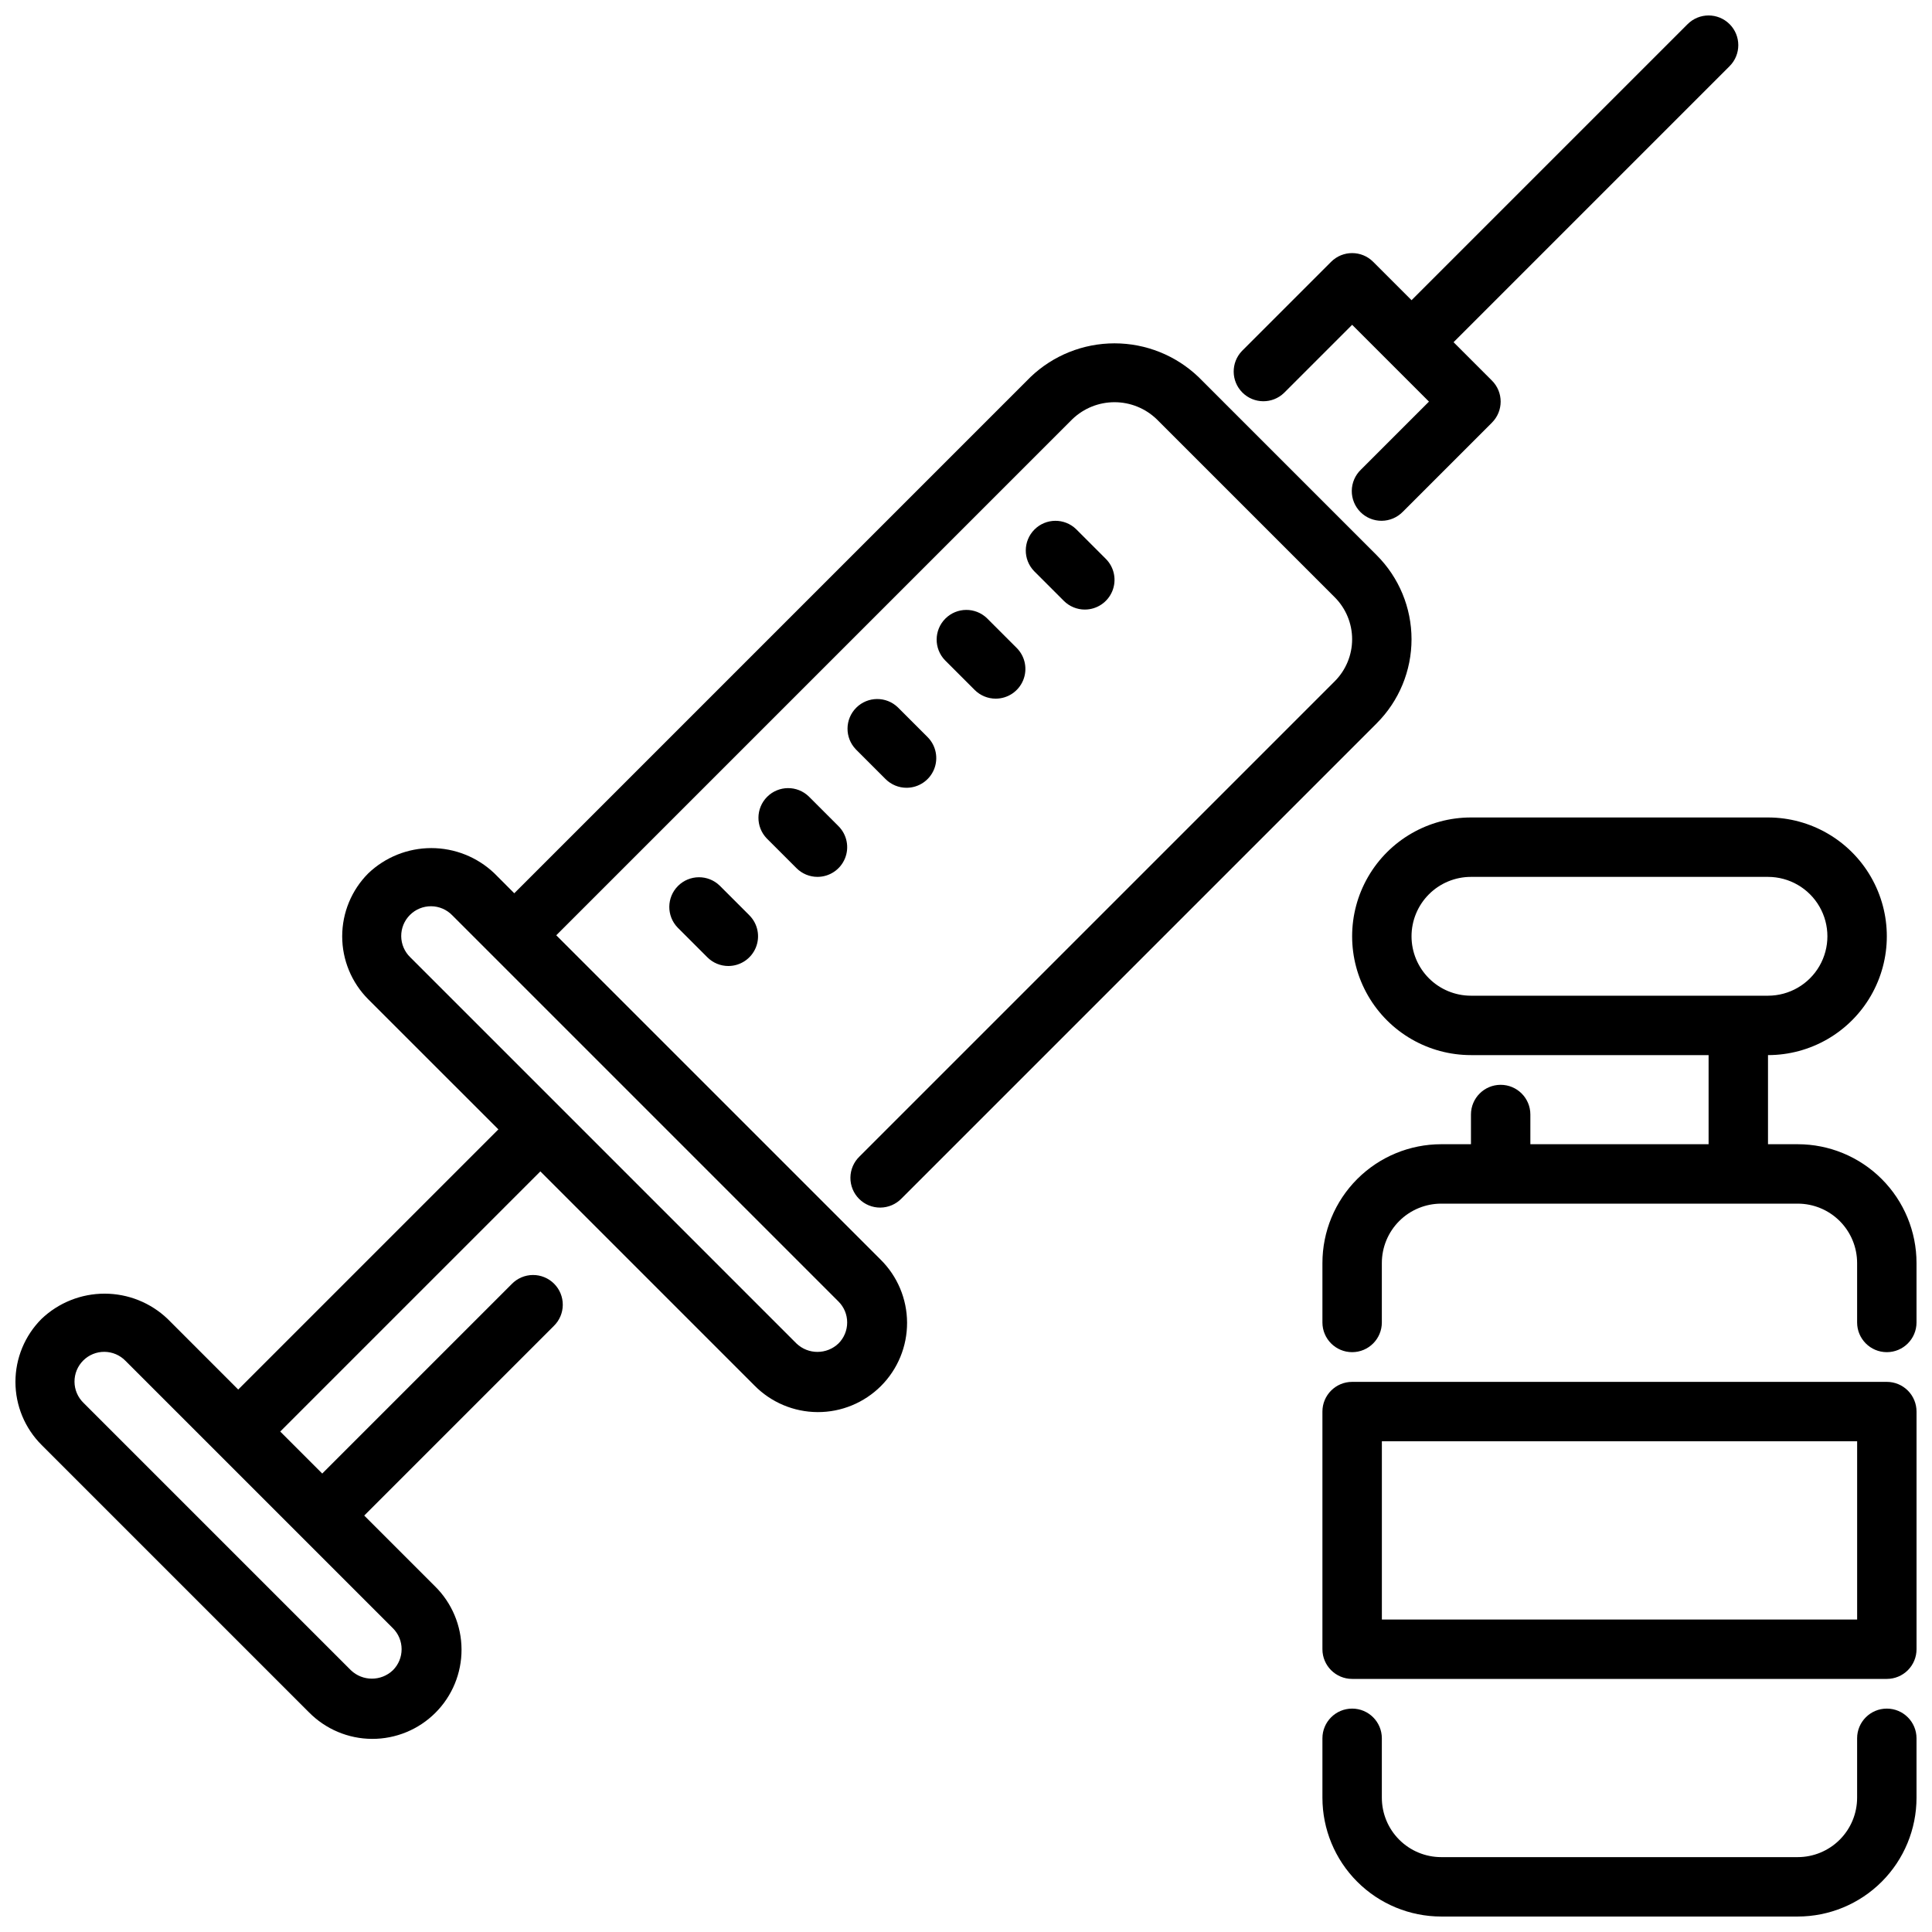
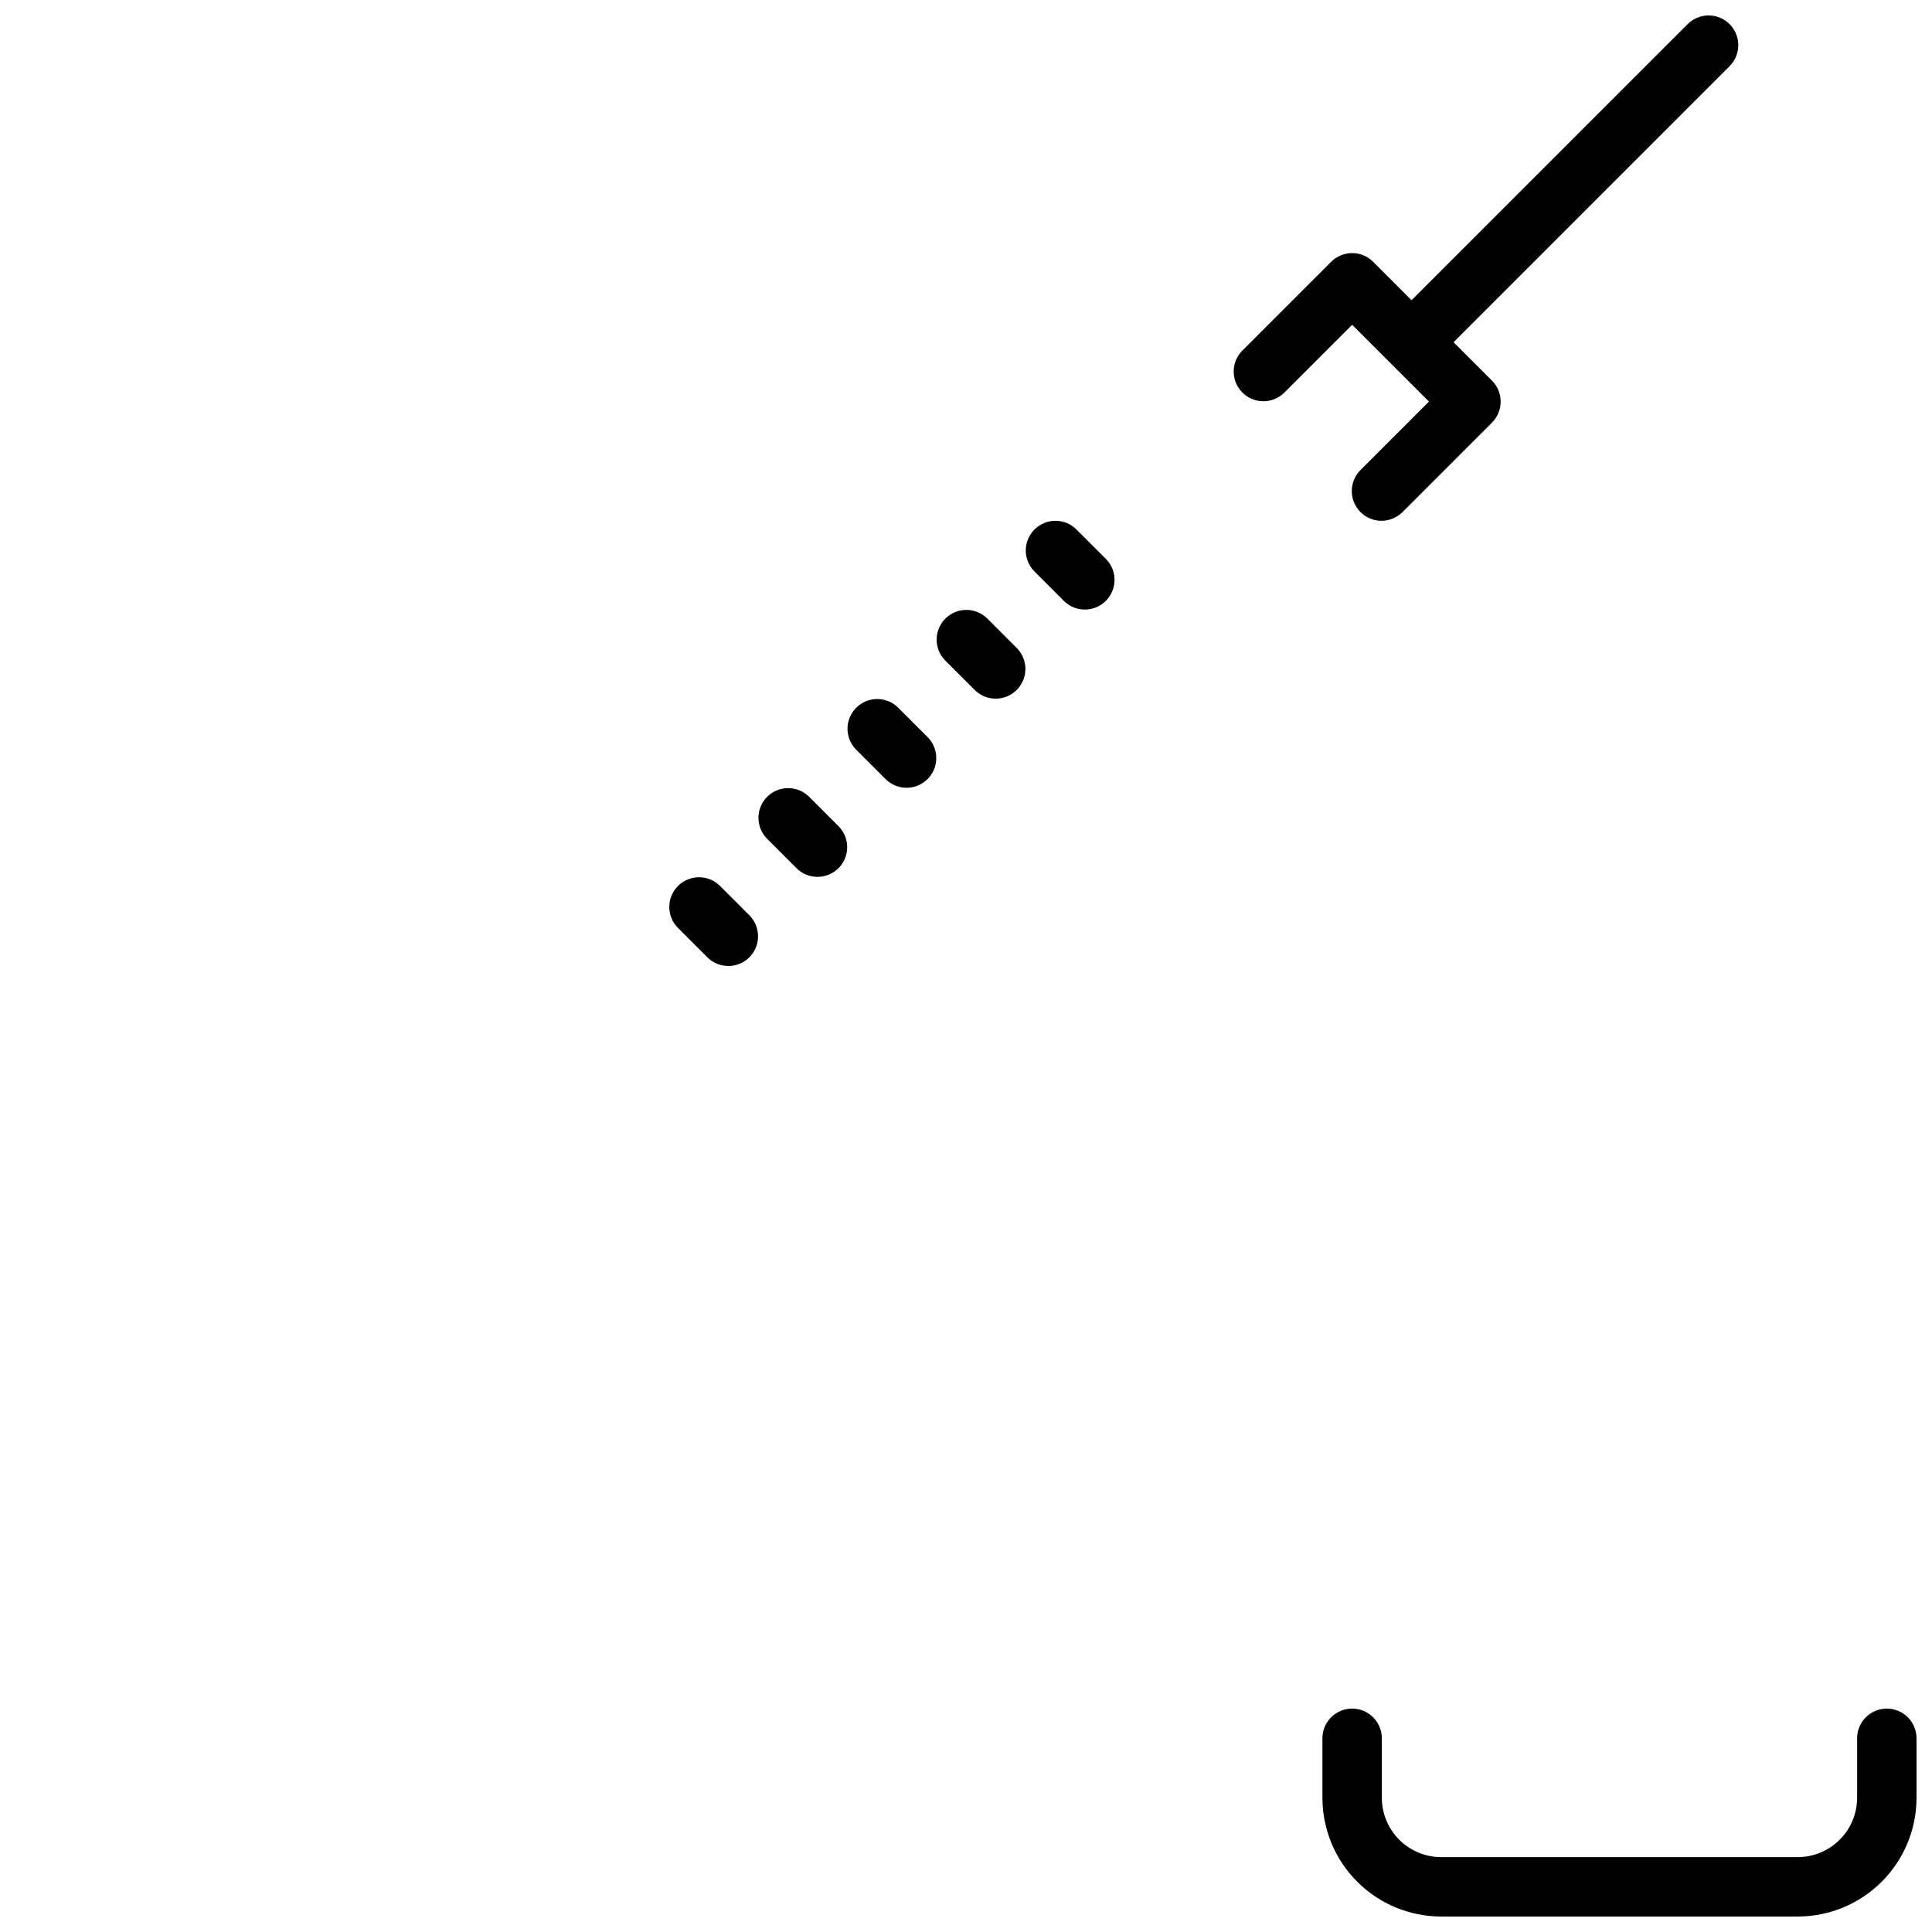
<svg xmlns="http://www.w3.org/2000/svg" width="800px" height="800px" version="1.1" viewBox="144 144 512 512">
  <defs>
    <clipPath id="e">
-       <path d="m148.09 234h370.91v371h-370.91z" />
-     </clipPath>
+       </clipPath>
    <clipPath id="d">
      <path d="m470 148.09h135v134.91h-135z" />
    </clipPath>
    <clipPath id="c">
      <path d="m494 596h157.9v55.902h-157.9z" />
    </clipPath>
    <clipPath id="b">
      <path d="m494 360h157.9v143h-157.9z" />
    </clipPath>
    <clipPath id="a">
-       <path d="m494 510h157.9v79h-157.9z" />
-     </clipPath>
+       </clipPath>
  </defs>
  <g clip-path="url(#e)">
    <path d="m371.77 450.49c-1.52 1.469-2.383 3.484-2.402 5.594-0.02 2.113 0.812 4.144 2.305 5.637s3.523 2.324 5.633 2.305c2.113-0.02 4.129-0.883 5.598-2.402l125.95-125.95h-0.004c5.906-5.906 9.219-13.914 9.219-22.262s-3.312-16.355-9.219-22.262l-47.23-47.23v-0.004c-5.996-5.727-13.969-8.926-22.262-8.926s-16.27 3.199-22.262 8.926l-136.81 136.81-5.281-5.289c-4.504-4.289-10.484-6.684-16.703-6.684s-12.199 2.394-16.699 6.684c-4.43 4.43-6.918 10.438-6.918 16.699 0 6.266 2.488 12.273 6.918 16.703l34.473 34.461-68.945 68.945-18.719-18.727c-4.5-4.293-10.48-6.684-16.699-6.684s-12.199 2.391-16.703 6.684c-4.43 4.426-6.918 10.434-6.918 16.699 0 6.266 2.488 12.27 6.918 16.699l70.848 70.848h0.004c4.414 4.492 10.438 7.031 16.734 7.059 6.297 0.023 12.344-2.465 16.797-6.918 4.453-4.449 6.945-10.496 6.918-16.793-0.023-6.297-2.562-12.324-7.051-16.738l-18.734-18.734 50.215-50.215v-0.004c1.52-1.465 2.387-3.481 2.402-5.594 0.02-2.109-0.812-4.141-2.305-5.633-1.492-1.492-3.523-2.324-5.633-2.305-2.113 0.016-4.129 0.883-5.594 2.402l-50.215 50.215-11.133-11.133 68.941-68.941 56.727 56.734c4.414 4.488 10.441 7.027 16.738 7.055s12.344-2.465 16.797-6.914c4.453-4.453 6.941-10.5 6.918-16.797-0.023-6.297-2.562-12.32-7.051-16.738l-85.918-85.914 136.81-136.81c3-2.863 6.984-4.461 11.133-4.461 4.144 0 8.133 1.598 11.129 4.461l47.23 47.23h0.004c2.949 2.953 4.609 6.957 4.609 11.133s-1.66 8.18-4.609 11.133zm-121.34 130.57c0.004 2.094-0.828 4.102-2.312 5.574-3.117 2.969-8.012 2.969-11.125 0l-70.848-70.848c-1.52-1.469-2.387-3.484-2.402-5.594-0.02-2.113 0.812-4.144 2.305-5.637 1.492-1.492 3.523-2.324 5.633-2.305 2.113 0.02 4.129 0.883 5.594 2.402l70.848 70.848h0.004c1.477 1.473 2.309 3.473 2.305 5.559zm118.08-86.594c0.004 2.094-0.828 4.102-2.316 5.574-3.113 2.969-8.008 2.969-11.121 0l-102.34-102.34c-1.52-1.465-2.387-3.481-2.406-5.594-0.016-2.109 0.812-4.141 2.309-5.633 1.492-1.496 3.523-2.324 5.633-2.309 2.113 0.02 4.129 0.887 5.594 2.406l102.34 102.34c1.48 1.469 2.312 3.469 2.309 5.555z" />
  </g>
  <g clip-path="url(#d)">
    <path d="m602.36 150.4c-3.074-3.07-8.055-3.07-11.129 0l-73.156 73.156-10.18-10.18c-3.07-3.07-8.055-3.07-11.129 0l-23.617 23.617c-2.981 3.09-2.941 8 0.098 11.035 3.035 3.035 7.945 3.078 11.035 0.098l18.051-18.051 20.355 20.355-18.051 18.051c-1.52 1.469-2.383 3.484-2.402 5.594-0.02 2.113 0.812 4.141 2.305 5.637 1.492 1.492 3.523 2.32 5.637 2.305 2.109-0.02 4.125-0.887 5.594-2.402l23.617-23.617h-0.004c3.074-3.074 3.074-8.059 0-11.133l-10.176-10.176 73.156-73.156h-0.004c3.074-3.074 3.074-8.059 0-11.133z" />
  </g>
  <g clip-path="url(#c)">
    <path d="m620.41 651.9h-94.465c-8.348 0-16.359-3.316-22.266-9.223-5.902-5.902-9.223-13.914-9.223-22.266v-15.742c0-4.348 3.527-7.871 7.875-7.871 4.348 0 7.871 3.523 7.871 7.871v15.742c0 4.176 1.66 8.18 4.609 11.133 2.953 2.953 6.957 4.613 11.133 4.613h94.465c4.176 0 8.18-1.66 11.133-4.613s4.613-6.957 4.613-11.133v-15.742c0-4.348 3.523-7.871 7.871-7.871s7.871 3.523 7.871 7.871v15.742c0 8.352-3.316 16.363-9.223 22.266-5.902 5.906-13.914 9.223-22.266 9.223z" />
  </g>
  <g clip-path="url(#b)">
-     <path d="m620.41 447.23h-7.871v-23.617c11.25 0 21.645-6 27.27-15.742 5.625-9.742 5.625-21.746 0-31.488-5.625-9.742-16.02-15.746-27.27-15.746h-78.719c-11.25 0-21.645 6.004-27.27 15.746-5.625 9.742-5.625 21.746 0 31.488 5.625 9.742 16.02 15.742 27.27 15.742h62.977v23.617h-47.234v-7.871c0-4.348-3.523-7.871-7.871-7.871-4.348 0-7.871 3.523-7.871 7.871v7.871h-7.875c-8.348 0-16.359 3.316-22.266 9.223-5.902 5.906-9.223 13.914-9.223 22.266v15.742c0 4.348 3.527 7.875 7.875 7.875 4.348 0 7.871-3.527 7.871-7.875v-15.742c0-4.176 1.66-8.18 4.609-11.133 2.953-2.953 6.957-4.609 11.133-4.609h94.465c4.176 0 8.18 1.656 11.133 4.609 2.953 2.953 4.613 6.957 4.613 11.133v15.742c0 4.348 3.523 7.875 7.871 7.875s7.871-3.527 7.871-7.875v-15.742c0-8.352-3.316-16.359-9.223-22.266-5.902-5.906-13.914-9.223-22.266-9.223zm-102.34-55.105c0-4.176 1.66-8.18 4.613-11.133 2.953-2.949 6.957-4.609 11.133-4.609h78.719c5.625 0 10.824 3 13.637 7.871s2.812 10.875 0 15.746-8.012 7.871-13.637 7.871h-78.719c-4.176 0-8.18-1.66-11.133-4.613-2.953-2.953-4.613-6.957-4.613-11.133z" />
-   </g>
+     </g>
  <g clip-path="url(#a)">
-     <path d="m644.03 588.93h-141.7c-4.348 0-7.875-3.523-7.875-7.871v-62.977c0-4.348 3.527-7.871 7.875-7.871h141.7c2.086 0 4.09 0.828 5.566 2.305 1.477 1.477 2.305 3.481 2.305 5.566v62.977c0 2.09-0.828 4.09-2.305 5.566-1.477 1.477-3.481 2.305-5.566 2.305zm-133.82-15.742h125.95v-47.234h-125.95z" />
-   </g>
+     </g>
  <path d="m431.49 305.54c-2.09 0-4.09-0.832-5.566-2.309l-7.871-7.871c-2.984-3.09-2.941-8 0.094-11.035 3.035-3.035 7.945-3.078 11.035-0.094l7.871 7.871c2.254 2.25 2.926 5.637 1.707 8.578-1.219 2.941-4.086 4.859-7.269 4.859z" />
  <path d="m407.87 329.15c-2.09 0-4.09-0.828-5.566-2.305l-7.871-7.871c-2.984-3.09-2.941-8 0.094-11.035 3.039-3.039 7.949-3.078 11.035-0.098l7.871 7.871h0.004c2.25 2.254 2.922 5.637 1.703 8.578-1.219 2.941-4.086 4.859-7.269 4.859z" />
  <path d="m384.25 352.77c-2.086 0-4.09-0.828-5.566-2.305l-7.871-7.871v-0.004c-2.984-3.086-2.941-7.996 0.098-11.035 3.035-3.035 7.945-3.078 11.035-0.094l7.871 7.871c2.25 2.254 2.922 5.637 1.707 8.578-1.219 2.941-4.09 4.859-7.273 4.859z" />
  <path d="m360.64 376.38c-2.086 0-4.09-0.832-5.562-2.309l-7.871-7.871h-0.004c-2.981-3.09-2.938-7.996 0.098-11.035 3.035-3.035 7.945-3.078 11.035-0.094l7.871 7.871c2.25 2.25 2.926 5.637 1.707 8.578-1.219 2.941-4.09 4.859-7.273 4.859z" />
  <path d="m337.02 400c-2.09 0-4.09-0.832-5.566-2.309l-7.871-7.871c-2.984-3.09-2.941-8 0.094-11.035 3.039-3.035 7.949-3.078 11.035-0.098l7.871 7.871v0.004c2.254 2.25 2.926 5.637 1.707 8.578-1.219 2.938-4.086 4.856-7.269 4.859z" />
</svg>